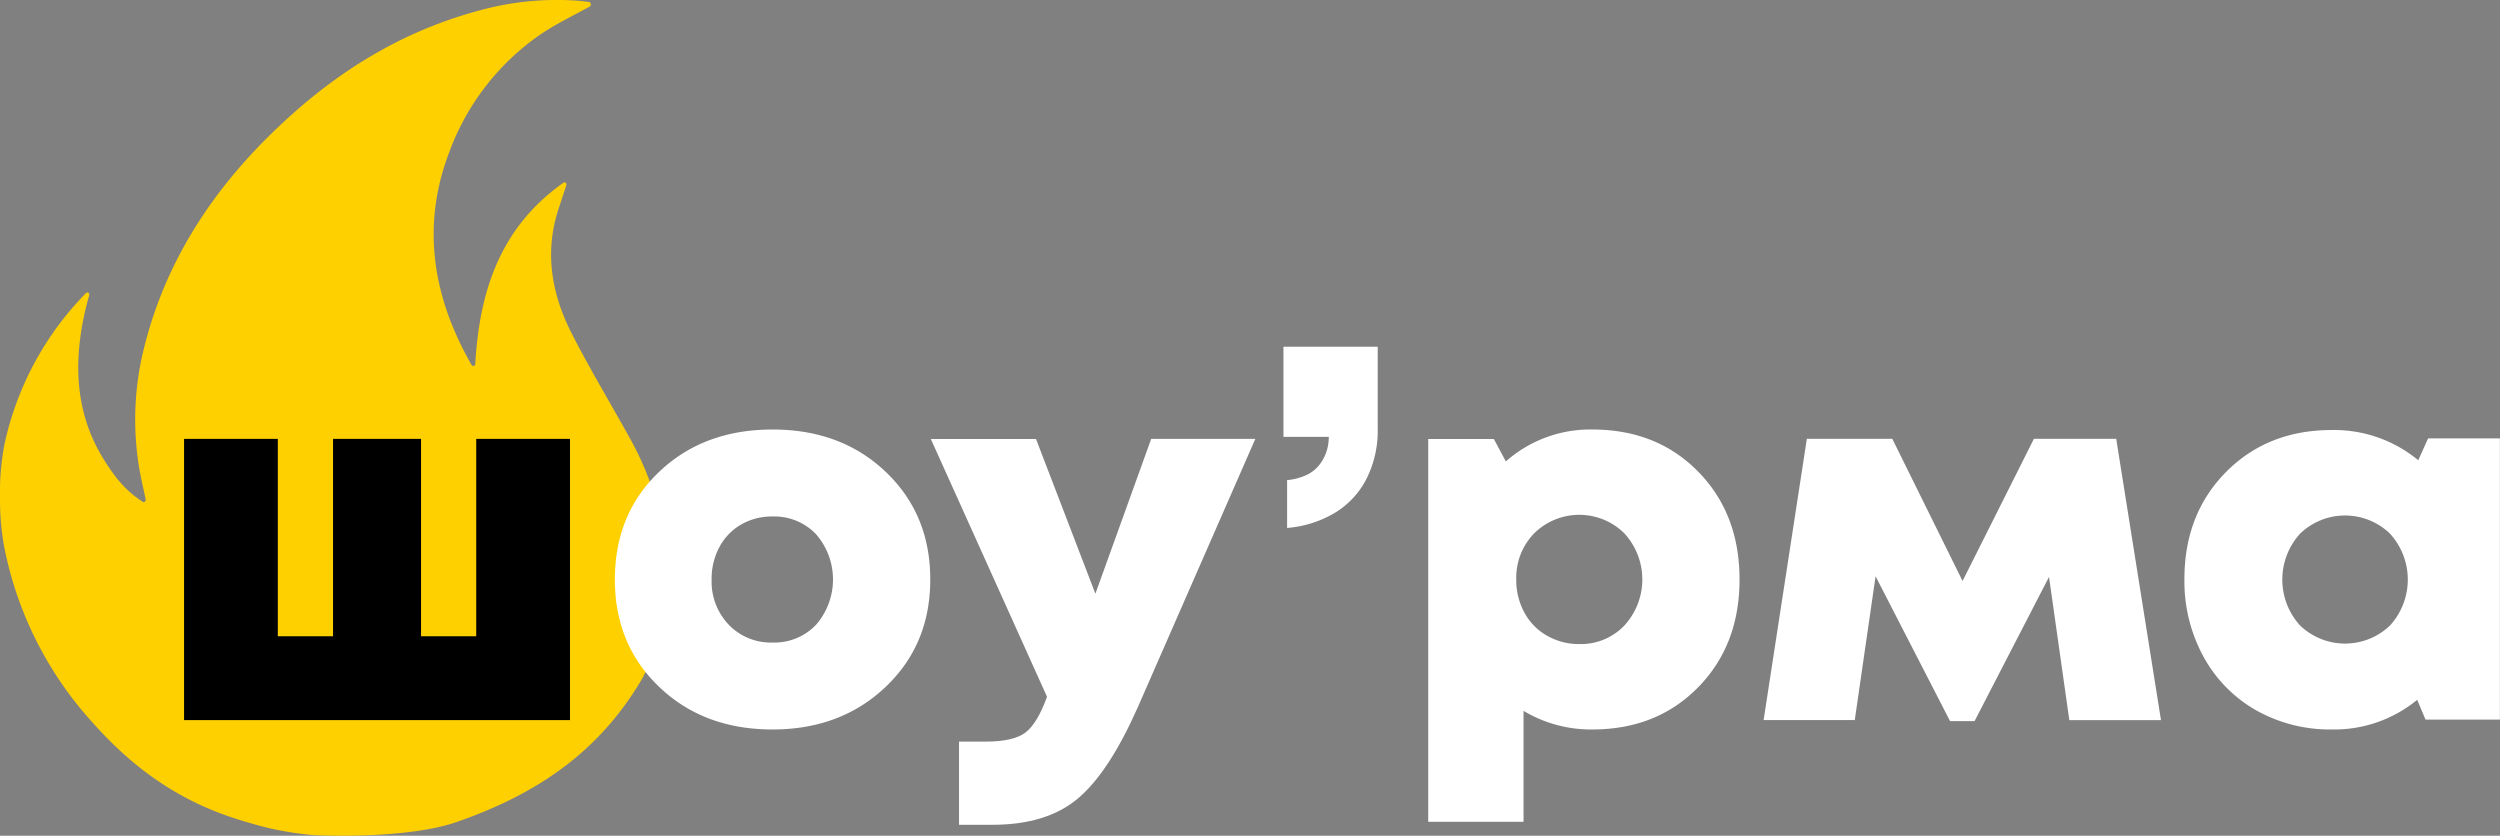
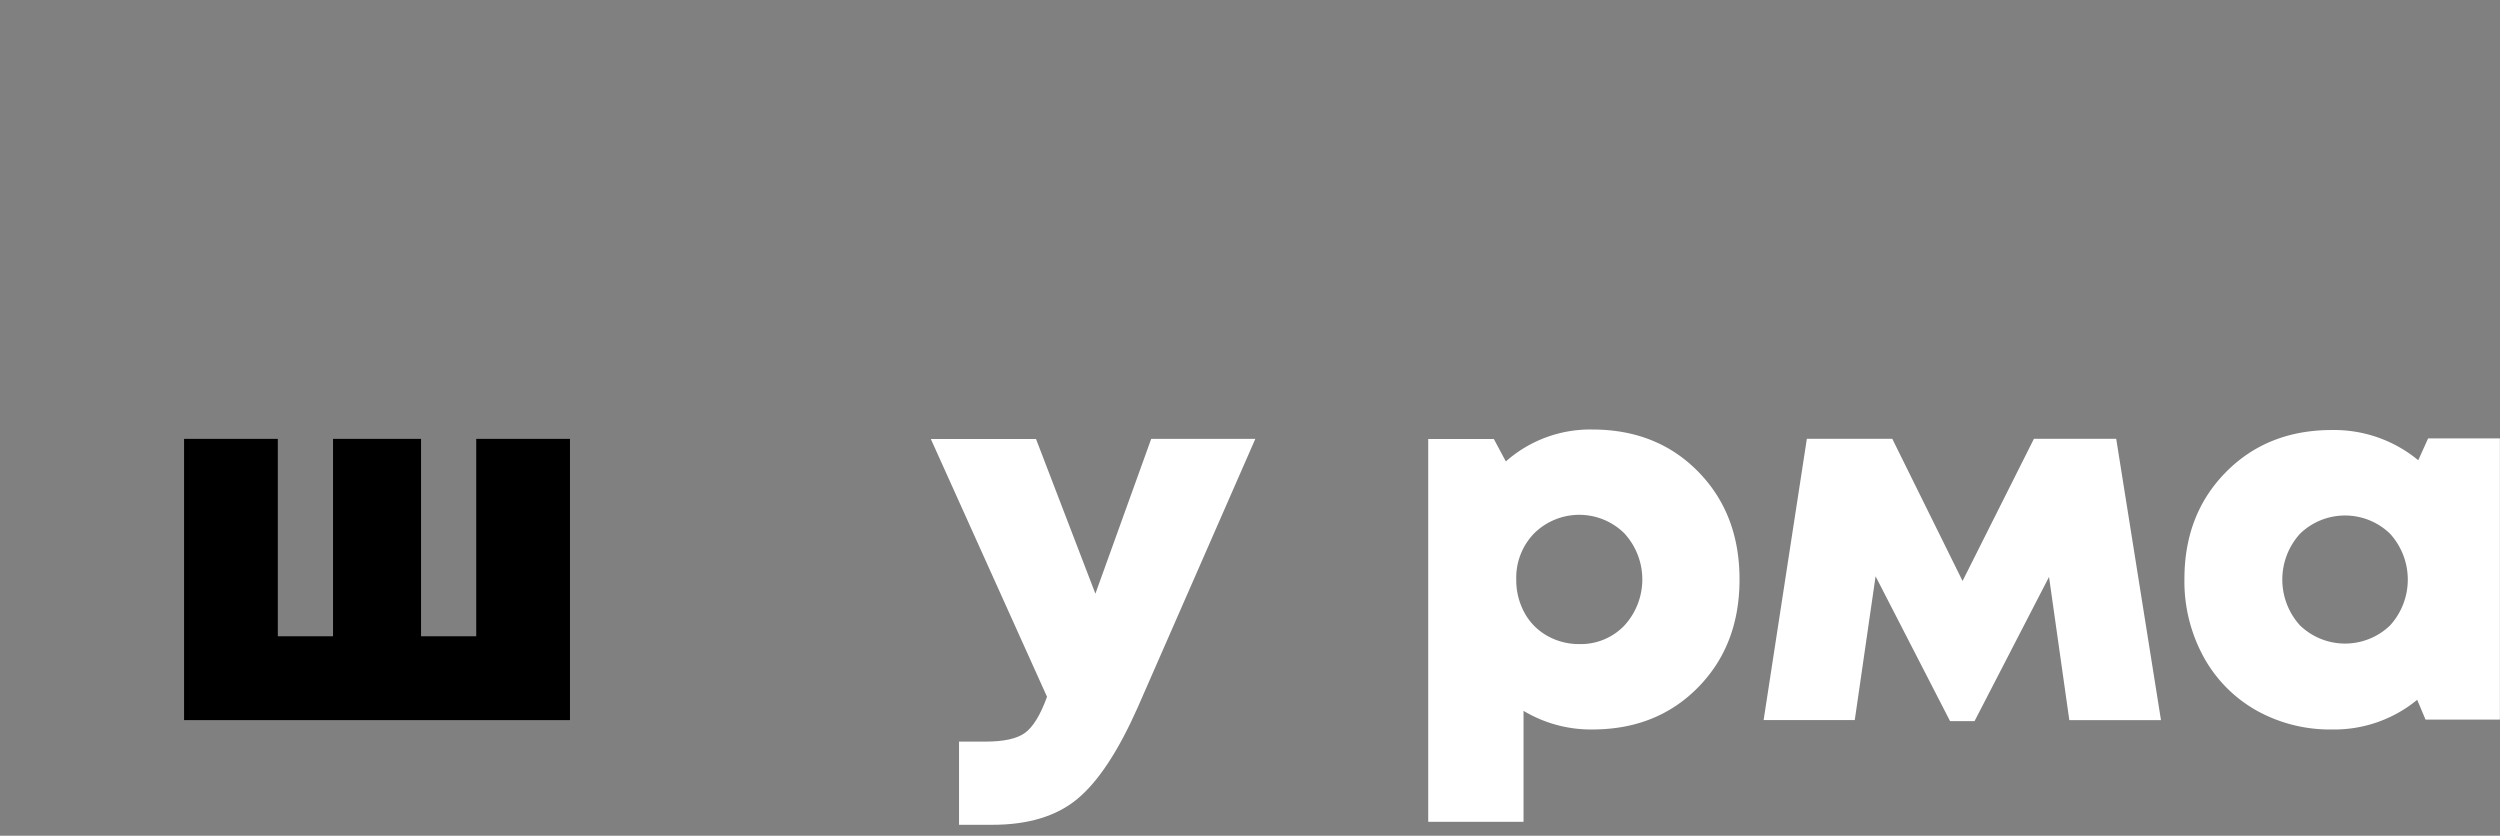
<svg xmlns="http://www.w3.org/2000/svg" viewBox="0 0 731.52 244.55">
  <rect x="0" y="0" width="731.52" height="244.55" fill="#808080" stroke="none" />
  <defs>
    <style>.cls-1{fill:#ffd000;}.cls-2{fill:#fff;}</style>
  </defs>
  <g id="Слой_2" data-name="Слой 2">
    <g id="Слой_1-2" data-name="Слой 1">
-       <path class="cls-1" d="M195.3,164.1a89.26,89.26,0,0,0-10.8-35.52C178.69,118.05,172.4,107.71,167,97c-5.83-11.63-7.62-23.77-3.49-36.1.74-2.23,1.46-4.46,2.19-6.67a.65.65,0,0,0-.34-.83h0a.57.57,0,0,0-.49.07c-18.59,13.11-24.57,31.84-25.8,53a.57.57,0,0,1-1,.41,5.6,5.6,0,0,1-.35-.55c-11.35-20.07-14.35-40.67-6.25-61.85a72,72,0,0,1,25.63-33.68c4.78-3.42,10.23-6,15.45-8.88.51-.28.42-1.23-.13-1.32L169.89.28c-1-.08-2.27-.18-3.77-.23a84.77,84.77,0,0,0-25.78,3C120.1,8.45,102.8,18.44,87.59,31.58,65.19,51,49,73.87,42.06,102.16a86.47,86.47,0,0,0-1.65,32.68c.49,3.72,1.4,7.38,2.22,11.26.11.55-.42,1-.85.74-5.14-3.31-8.22-7.26-11.48-12.52-9.17-14.77-8.88-31.32-4.21-47.9.17-.59-.42-1.07-.86-.7a2.83,2.83,0,0,0-.35.34A89.88,89.88,0,0,0,6.27,114.21a95.19,95.19,0,0,0-3.22,9c-.81,2.7-1.4,5.12-1.94,7.81v.07A77,77,0,0,0,0,146.17,76.09,76.09,0,0,0,1.25,160.1a106.82,106.82,0,0,0,25.11,50.51c10.43,11.9,22,21,36.79,26.86a103.48,103.48,0,0,0,10.22,3.41A89,89,0,0,0,91,244.28c5.4.45,29.12.91,42.45-3.7,23.91-8.26,42-20.76,54.45-42,.4-.68.68-1.48,1.18-2.18a26,26,0,0,0,2.62-5.19,56.37,56.37,0,0,0,3.73-25.86C195.38,165,195.34,164.54,195.3,164.1Z" />
      <path d="M139.35,128.42h27.43v82.29H53.86V128.42H81.29v57.76H97.45V128.42H123.2v57.76h16.15Z" />
-       <path class="cls-2" d="M226.06,213.45q-20.12,0-33.14-12.42t-13-31.46q0-19.2,13-31.55t33.14-12.34q20.12,0,33.14,12.42t13,31.47q0,19.05-13.1,31.46T226.06,213.45Zm-12.8-30.63a17.05,17.05,0,0,0,12.8,5.19,16.8,16.8,0,0,0,12.72-5.19,20.19,20.19,0,0,0,0-26.51,16.83,16.83,0,0,0-12.72-5.18,18,18,0,0,0-9.22,2.36,16.73,16.73,0,0,0-6.32,6.55,19.53,19.53,0,0,0-2.29,9.53A18.24,18.24,0,0,0,213.26,182.82Z" />
      <path class="cls-2" d="M336.85,128.42h30.47l-34.44,78.63q-8.53,19.2-17.67,26.75t-24.84,7.54h-9.75V217h7.77q8.07,0,11.58-2.59t6.4-10.52l-34-75.43h30.78l17.37,45.26Z" />
-       <path class="cls-2" d="M376.62,154.48v-14a17.25,17.25,0,0,0,5.41-1.37,10.43,10.43,0,0,0,3.81-2.82,12.94,12.94,0,0,0,2.21-3.89,13.65,13.65,0,0,0,.76-4.57H375.55V101.45h27.58v24.08a31.23,31.23,0,0,1-3.27,14.55,24.85,24.85,0,0,1-9.3,10A32.44,32.44,0,0,1,376.62,154.48Z" />
      <path class="cls-2" d="M465.91,125.68q18.9,0,31,12.34T509,169.57q0,19.2-12.11,31.54t-31,12.34A38.31,38.31,0,0,1,445.8,208v32.46H417.91v-112h19.2l3.51,6.56A37.22,37.22,0,0,1,465.91,125.68Zm-3.8,62.78a17.61,17.61,0,0,0,13.18-5.41,19.94,19.94,0,0,0,0-27,18.77,18.77,0,0,0-26.37,0,18.6,18.6,0,0,0-5.25,13.49,19.84,19.84,0,0,0,2.36,9.67,17,17,0,0,0,6.63,6.79A18.73,18.73,0,0,0,462.11,188.46Z" />
      <path class="cls-2" d="M632.32,210.71H605.5l-5.94-41.9L577.77,211H570.6l-21.79-42.37-6.09,42.06H516.05l12.65-82.29h25L574.26,170l20.88-41.6h24.08Z" />
      <path class="cls-2" d="M710.49,128.27h21v82.29H709.73l-2.44-5.79a38.17,38.17,0,0,1-24.84,8.68,44.12,44.12,0,0,1-22.32-5.63,40.13,40.13,0,0,1-15.39-15.7,46.08,46.08,0,0,1-5.56-22.71q0-19,12.19-31.31t31.08-12.27a38.61,38.61,0,0,1,25.15,8.84ZM673,183a19,19,0,0,0,26.36,0,19.95,19.95,0,0,0,0-26.82,18.93,18.93,0,0,0-26.36,0A19.95,19.95,0,0,0,673,183Z" />
    </g>
  </g>
</svg>